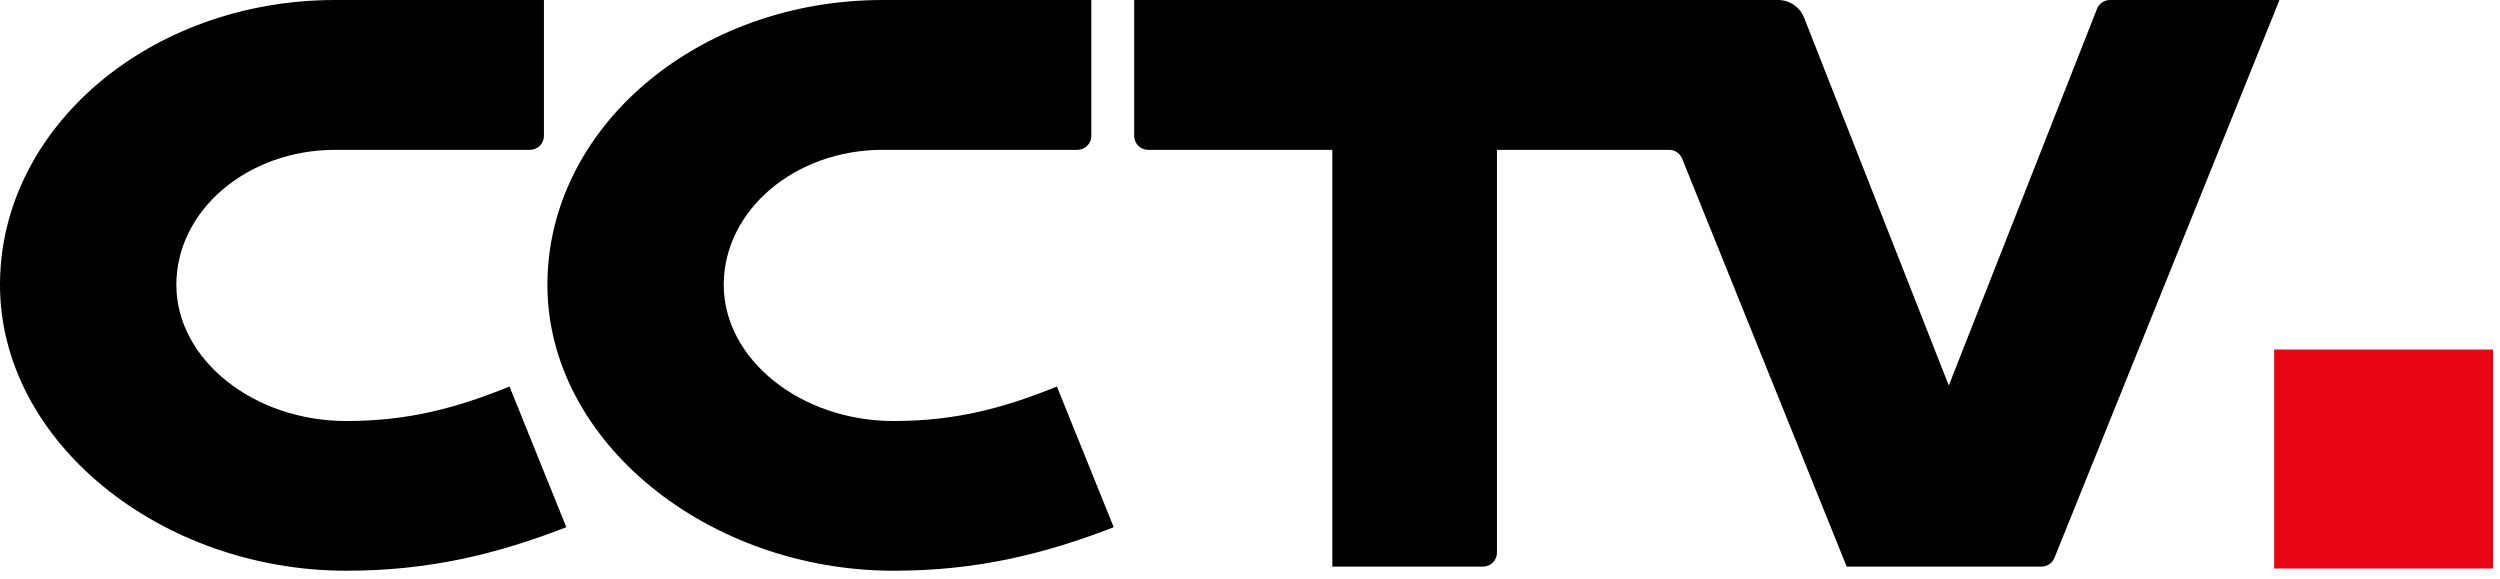
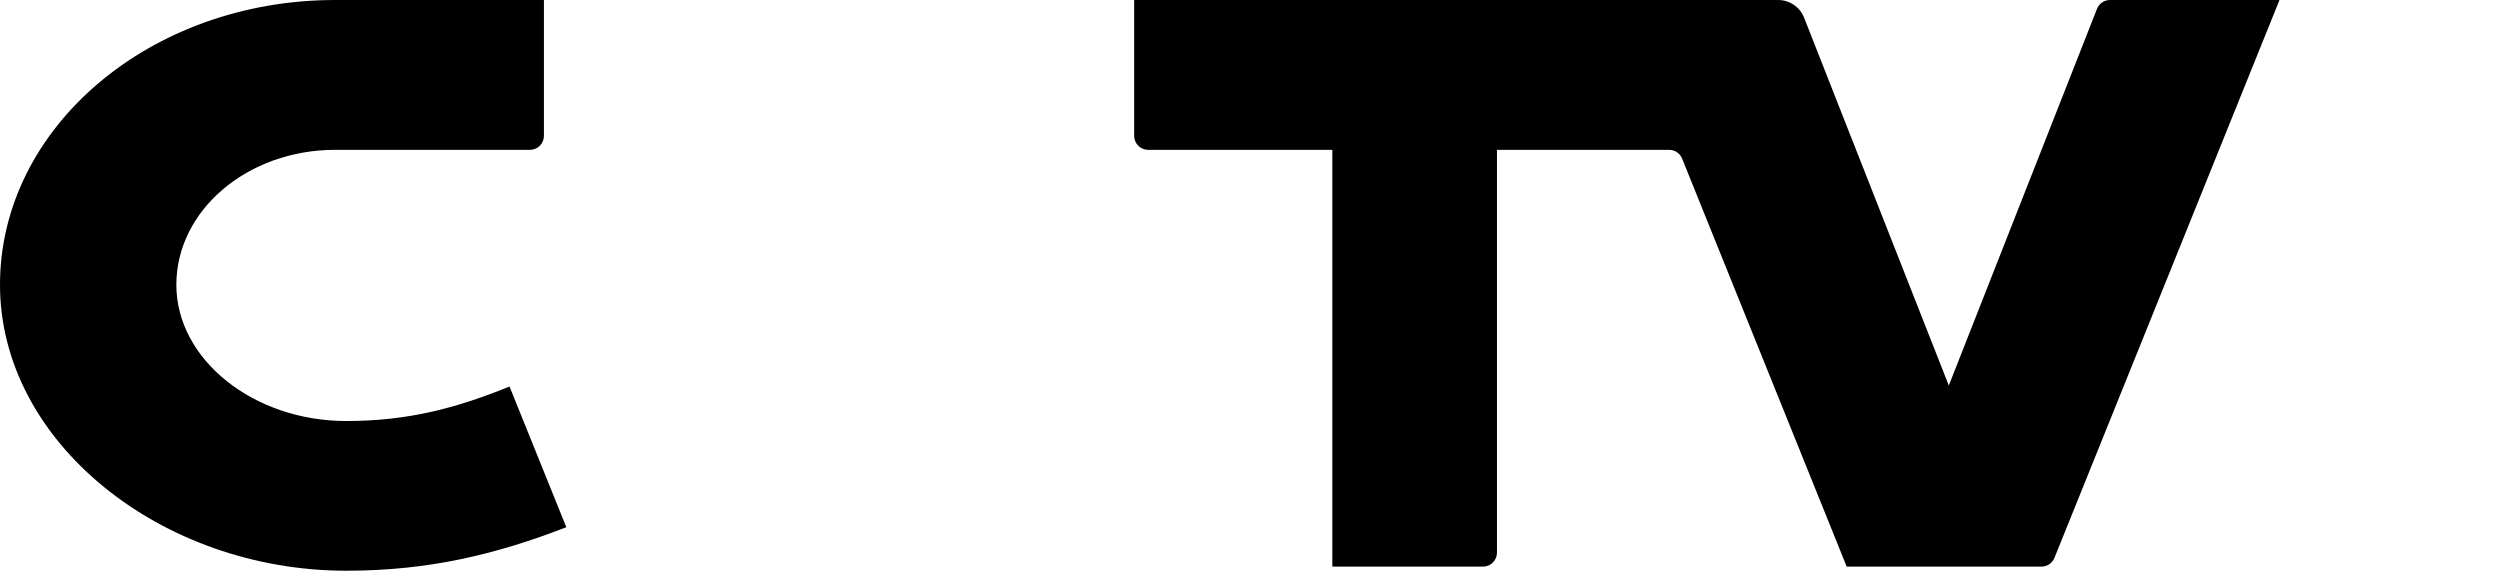
<svg xmlns="http://www.w3.org/2000/svg" width="121" height="28" viewBox="0 0 121 28" fill="none">
  <g clip-path="url(#clip0_182_552)">
    <path d="M102.122 0C101.987 0 101.854 0.041 101.742 0.118C101.63 0.194 101.543 0.302 101.494 0.429L94.322 18.658L87.319 0.857C87.22 0.604 87.047 0.388 86.823 0.235C86.599 0.082 86.333 0 86.062 0L54.894 0V6.577C54.894 6.756 54.965 6.928 55.092 7.055C55.219 7.181 55.391 7.252 55.57 7.252H64.485V27.424H71.777C71.957 27.424 72.128 27.352 72.255 27.226C72.382 27.099 72.453 26.927 72.453 26.748V7.252H80.787C81.062 7.252 81.311 7.42 81.414 7.675L89.38 27.424H98.808C98.943 27.424 99.075 27.383 99.186 27.308C99.298 27.233 99.384 27.126 99.435 27.001L110.327 0H102.122Z" fill="black" />
-     <path d="M110.069 16.917H120.669V27.516H110.069V16.917Z" fill="#E80413" />
-     <path d="M43.251 20.377C38.758 20.377 35.029 17.395 35.029 13.786C35.029 10.177 38.472 7.252 42.719 7.252H52.145C52.324 7.252 52.496 7.181 52.623 7.054C52.749 6.928 52.82 6.756 52.82 6.577V0H42.719C33.758 0 26.494 6.172 26.494 13.786C26.494 21.4 34.291 27.623 43.251 27.623C47.241 27.623 50.496 26.836 53.904 25.517L51.155 18.708C48.61 19.739 46.28 20.377 43.251 20.377Z" fill="black" />
+     <path d="M110.069 16.917H120.669V27.516V16.917Z" fill="#E80413" />
    <path d="M16.757 20.377C12.264 20.377 8.535 17.395 8.535 13.786C8.535 10.177 11.978 7.252 16.225 7.252H25.651C25.83 7.252 26.002 7.181 26.128 7.055C26.255 6.928 26.326 6.756 26.326 6.577V0H16.225C7.264 0 0 6.172 0 13.786C0 21.4 7.796 27.623 16.757 27.623C20.747 27.623 24.002 26.836 27.41 25.517L24.661 18.708C22.116 19.739 19.786 20.377 16.757 20.377Z" fill="black" />
  </g>
  <defs>
    <clipPath id="clip0_182_552">
      <rect width="120.669" height="27.622" fill="white" transform="translate(0 0)" />
    </clipPath>
  </defs>
</svg>